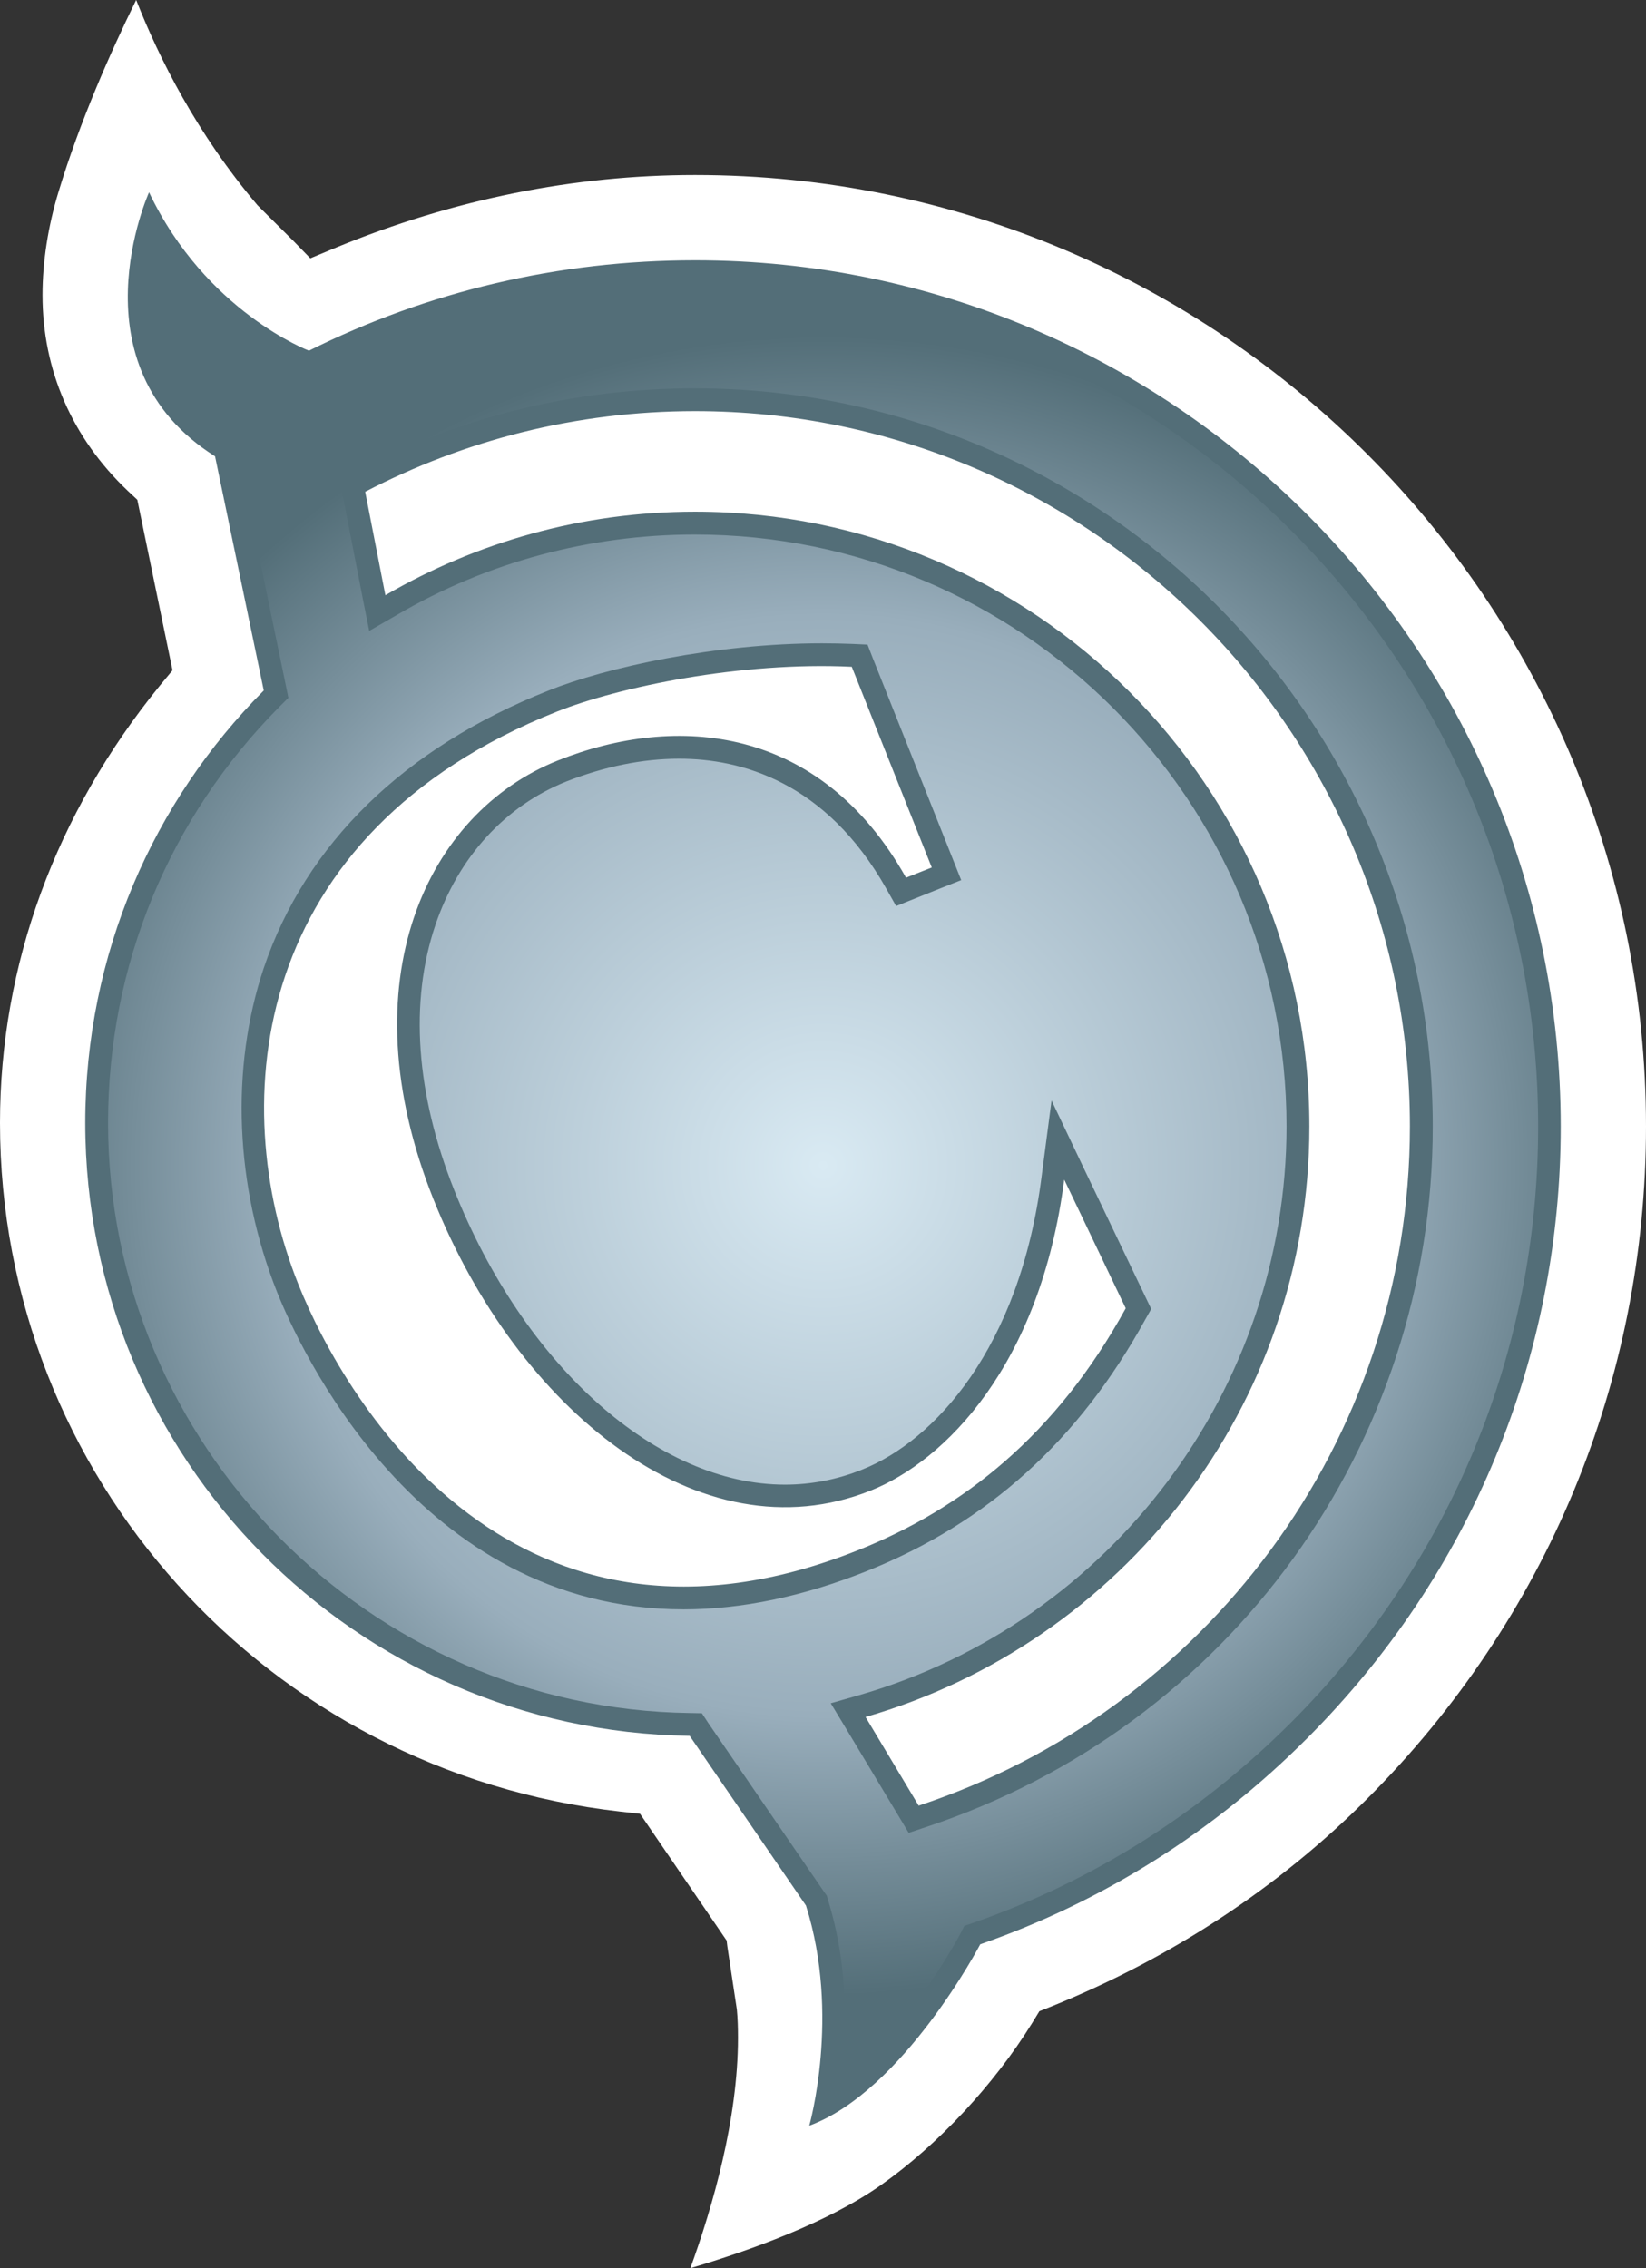
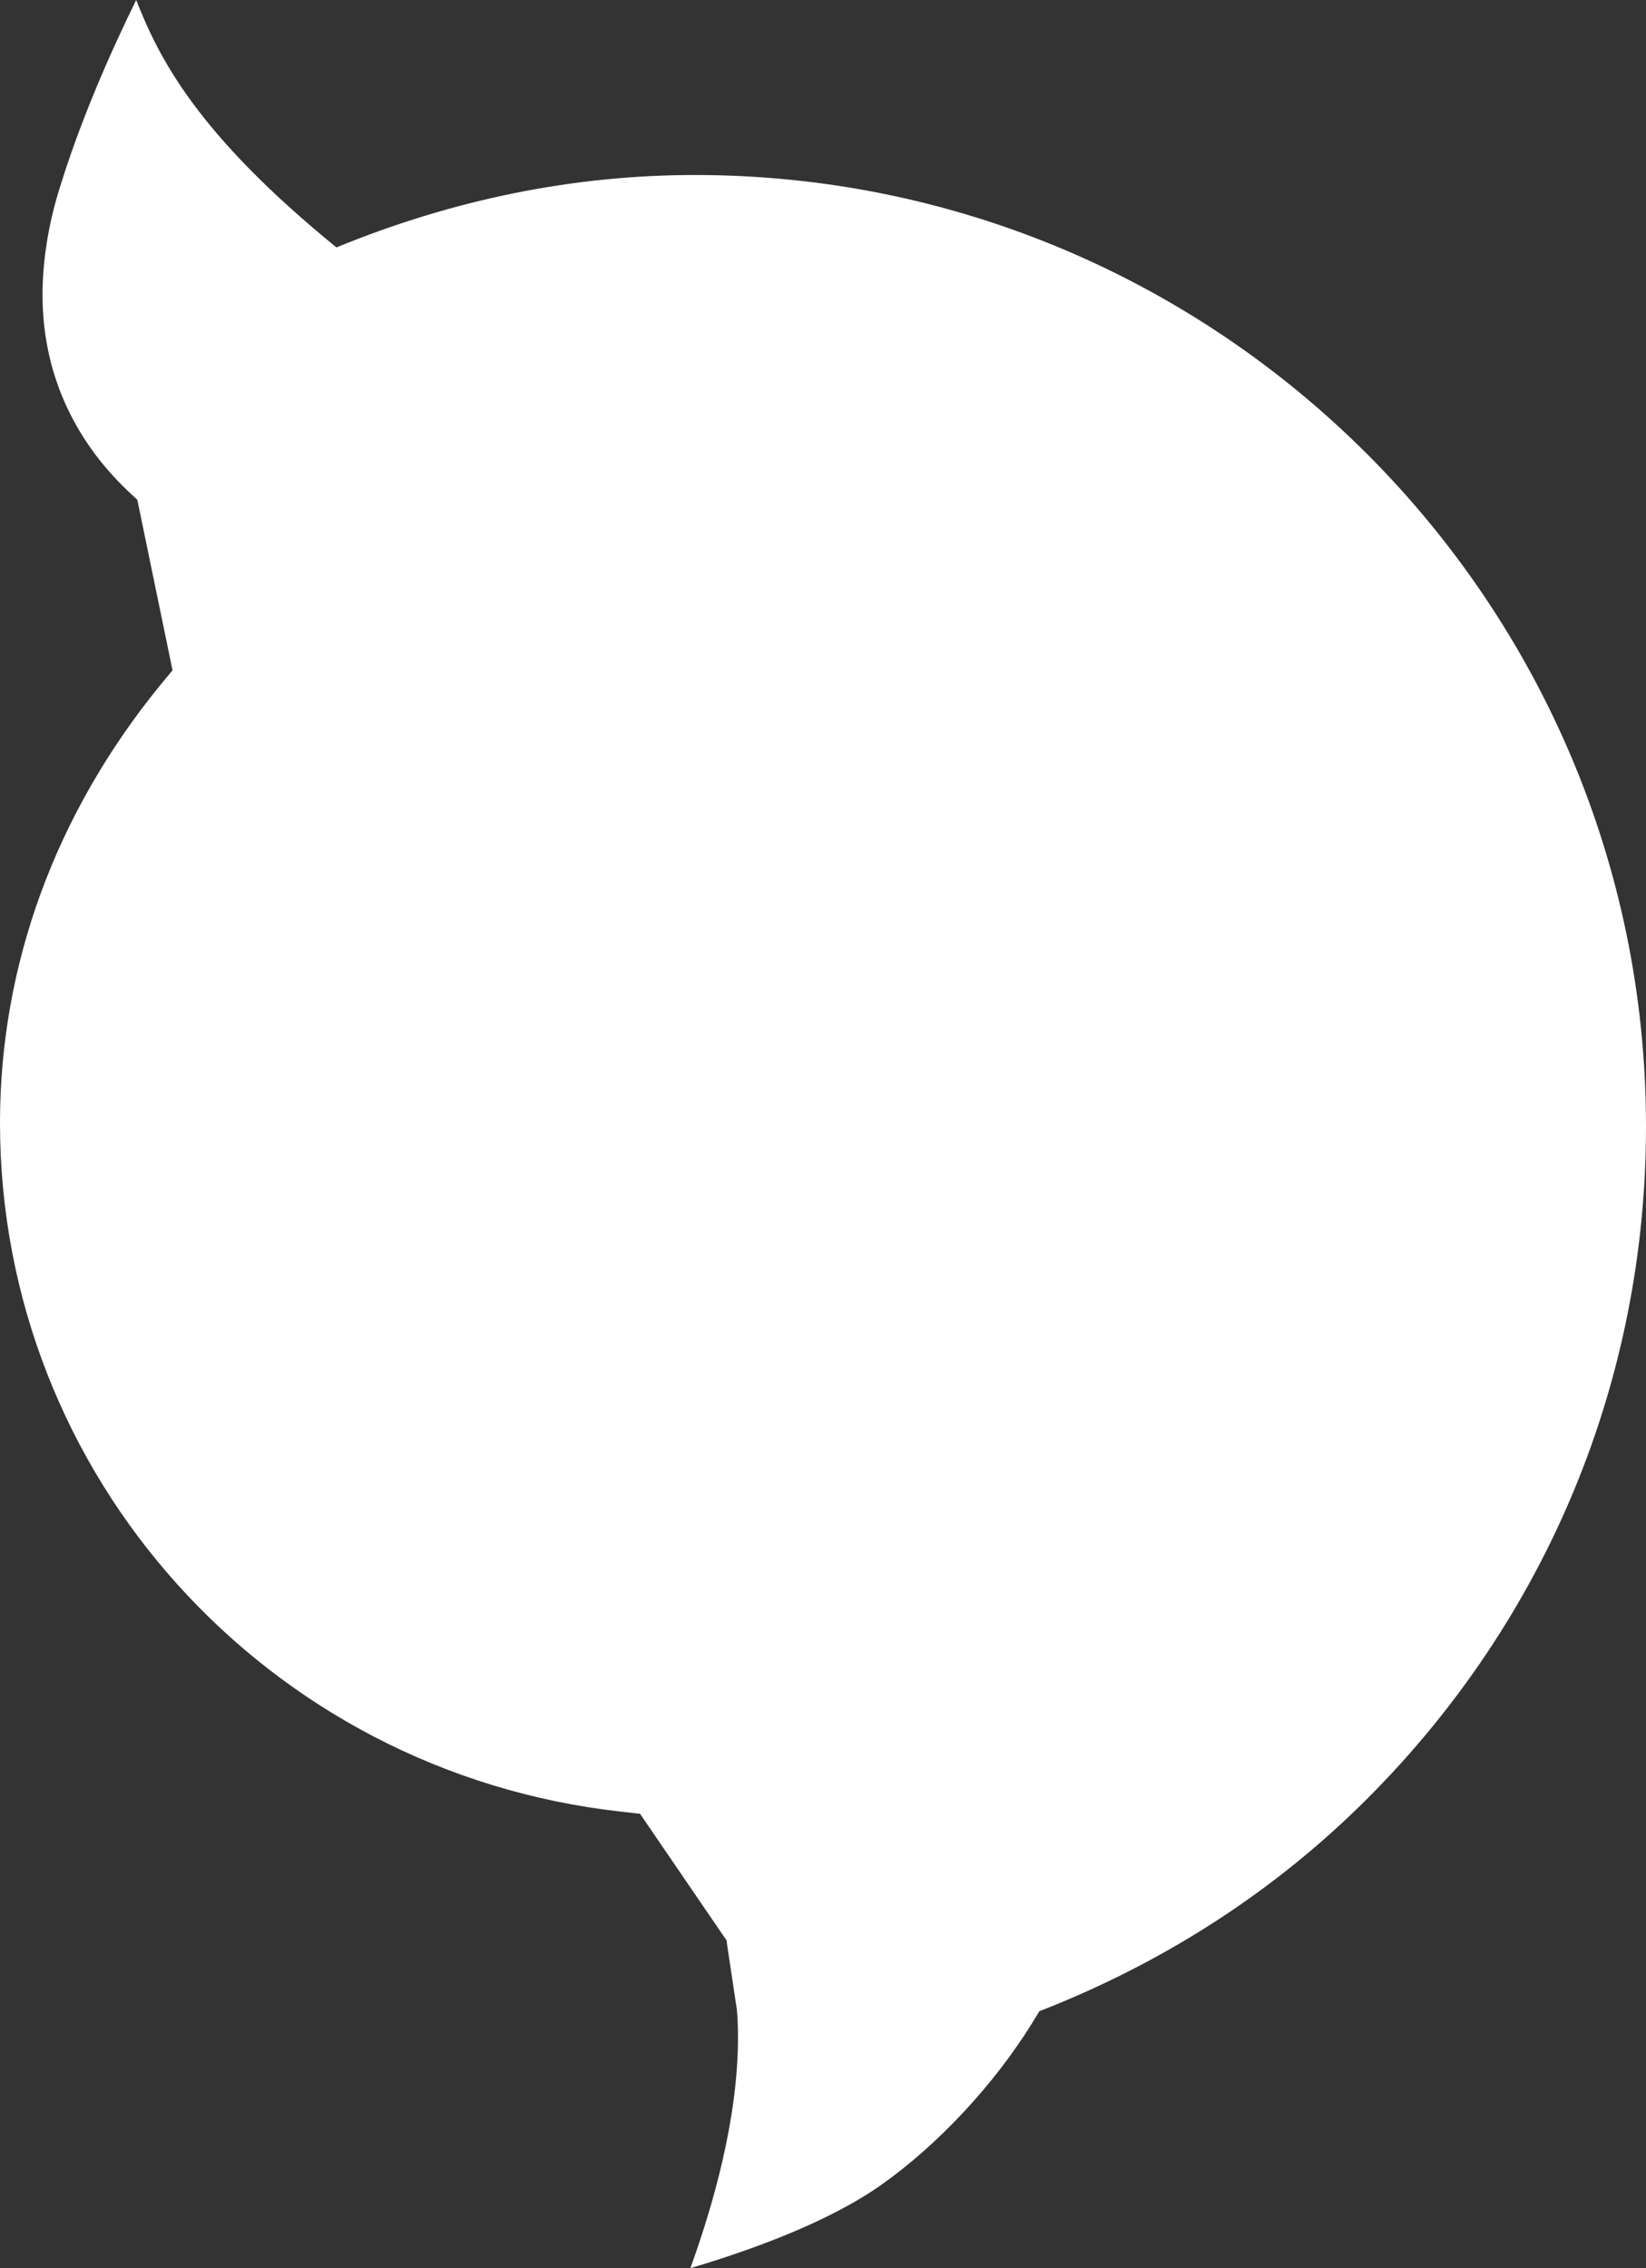
<svg xmlns="http://www.w3.org/2000/svg" xmlns:xlink="http://www.w3.org/1999/xlink" version="1.1" width="600" height="826.62">
  <rect width="100%" height="100%" fill="#333333" stroke="none" />
  <radialGradient cx="0" cy="0" r="1" fx="0" fy="0" id="radialGradient240" gradientUnits="userSpaceOnUse" gradientTransform="matrix(14.499,0,0,-14.499,135.642,481.739)" spreadMethod="pad">
    <stop style="stop-color:#d9eaf3" offset="0" />
    <stop style="stop-color:#99aebc" offset="0.663" />
    <stop style="stop-color:#536e78" offset="1" />
  </radialGradient>
  <radialGradient cx="0" cy="0" r="1" fx="0" fy="0" id="radialGradient2995" xlink:href="#radialGradient240" gradientUnits="userSpaceOnUse" gradientTransform="matrix(14.499,0,0,-14.499,135.642,481.739)" spreadMethod="pad" />
  <radialGradient cx="0" cy="0" r="1" fx="0" fy="0" id="radialGradient2998" xlink:href="#radialGradient240" gradientUnits="userSpaceOnUse" gradientTransform="matrix(299.649,0,0,299.649,300.023,424.805)" spreadMethod="pad" />
-   <path d="m 21.308,70 0,0 c -3.782,12.421 -5.808,25.421 -5.808,37.532 0,27.364 10.747,52 31.001,71.282 l 3.555,3.327 12.835,62.147 -4.692,5.663 C 20.192,296.682 0,351.761 0,409.238 0,537.831 97.282,645.778 226.206,660.224 l 7.11,0.807 31.559,46.192 0.248,2.087 3.472,23.024 c 0.331,3.389 0.413,6.862 0.413,10.334 0,29.699 -9.218,61.507 -17.361,83.952 21.474,-6.366 50.057,-16.555 69.588,-30.361 20.502,-14.447 41.087,-36.478 54.976,-58.923 l 2.666,-4.361 4.692,-1.86 C 427.323,713.362 465.992,687.92 498.357,655.554 563.914,589.997 600,502.966 600,410.52 600,219.345 444.435,63.78 253.343,63.78 c -44.167,0 -88.085,8.887 -130.702,26.392 l -9.528,3.968 -6.138,-6.304 -13.083,-13 C 71.778,48.755 57.973,21.226 49.643,0 40.281,19.055 29.059,44.332 21.308,70.001" style="fill:#ffffff" />
-   <path d="m 334.877,658.054 -19.366,-32.303 c 93.397,-26.951 161.786,-113.093 161.786,-215.232 0,-123.757 -100.279,-224.036 -223.954,-224.036 -41.17,0 -79.694,11.16 -112.866,30.443 l -7.358,-37.698 c 35.941,-18.725 76.863,-29.389 120.223,-29.389 143.702,0 260.597,116.896 260.597,260.68 0,115.222 -75.168,213.227 -179.064,247.535 M 108.67,467.851 c -26.413,-66.198 -17.443,-163.976 94.203,-208.453 22.693,-9.052 67.252,-18.332 107.616,-16.389 l 29.162,73.142 -9.383,3.72 c -31.311,-55.72 -83.786,-59.915 -126.899,-42.72 -47.804,19.055 -77.028,80.417 -45.448,159.698 30.588,76.78 97.282,131.177 159.43,106.397 26.971,-10.726 61.858,-45.448 70.58,-113.341 l 22.424,46.895 c -25.338,46.109 -59.254,72.915 -97.592,88.168 C 188.426,614.528 126.423,512.327 108.67,467.851 M 253.343,94.863 c -49.664,0 -97.53,11.388 -140.725,32.944 0,0 -37.615,-14.219 -58.283,-57.724 0,0 -28.583,63.036 24.057,96.228 L 96.145,251.647 c -40.198,40.364 -65.061,96.063 -65.061,157.59 0,122.311 98.336,221.68 220.316,223.375 l 42.389,61.858 c 12.669,40.116 1.199,80.231 1.199,80.231 34.329,-12.669 62.333,-66.116 62.333,-66.116 44.332,-15.418 84.923,-40.756 119.087,-75.003 59.647,-59.647 92.508,-138.845 92.508,-223.065 0,-174.062 -141.593,-315.656 -315.573,-315.656" style="fill:#536e78" />
-   <path d="m 82.836,159.284 2.976,1.943 0.723,3.389 17.691,85.336 0.889,4.361 -3.141,3.141 C 61.589,298.066 39.392,351.905 39.392,409.237 l 0,0 c 0,117.061 95.112,213.537 212.173,215.067 l 0,0 4.278,0.083 2.335,3.555 42.472,61.92 0.723,0.971 0.331,1.199 c 7.978,25.442 6.944,50.636 4.671,66.86 l 0,0 c 24.47,-18.001 43.443,-53.694 43.671,-54.087 l 0,0 1.467,-2.914 3.059,-1.054 c 43.753,-15.253 82.753,-39.868 116.028,-73.06 l 0,0 C 528.718,569.659 560.69,492.465 560.69,410.519 l 0,0 c 0,-169.536 -137.894,-307.43 -307.43,-307.43 l 0,0 c -48.031,0 -94.141,10.83 -136.923,32.138 l 0,0 -3.224,1.529 -3.389,-1.199 C 108.257,134.979 78.723,123.529 56.588,90.667 l 0,0 c -3.865,19.055 -4.113,49.478 26.248,68.616 m 49.478,59.254 -7.337,-37.698 -1.219,-6.056 5.498,-2.831 c 38.586,-20.172 80.335,-30.423 124.005,-30.423 l 0,0 c 148.31,0 269.009,120.699 269.009,268.988 l 0,0 c 0,116.255 -74.279,218.869 -184.809,255.368 l 0,0 -6.221,2.087 -3.389,-5.642 -19.448,-32.365 -5.58,-9.218 10.416,-2.976 C 404.96,591.277 468.968,506.106 468.968,410.519 l 0,0 c 0,-119.004 -96.704,-215.707 -215.707,-215.707 l 0,0 c -38.194,0 -75.809,10.086 -108.587,29.307 l 0,0 -10.086,5.808 -2.273,-11.388 z m -31.311,252.372 C 85.667,432.405 83.89,389.376 96.145,352.794 l 0,0 c 15.273,-45.2 51.028,-80.169 103.668,-101.064 l 0,0 c 20.833,-8.412 60.949,-17.278 99.783,-17.278 l 0,0 c 3.803,0 7.502,0.083 11.222,0.227 l 0,0 5.415,0.248 1.943,5.002 29.141,73.142 3.059,7.688 -7.75,3.059 -9.28,3.72 -6.696,2.666 -3.555,-6.304 c -22.114,-39.165 -53.198,-47.391 -75.499,-47.391 l 0,0 c -13.393,0 -27.199,2.831 -41.17,8.308 l 0,0 c -22.362,8.97 -39.31,27.529 -47.701,52.248 l 0,0 c -9.528,28.17 -7.11,61.589 6.862,96.704 l 0,0 c 25.586,64.193 74.031,107.306 120.533,107.306 l 0,0 c 9.61,0 19.138,-1.86 28.17,-5.498 l 0,0 c 26.31,-10.499 57.394,-44.084 65.392,-106.727 l 0,0 3.637,-27.777 12.029,25.276 22.445,46.833 1.86,3.865 -2.108,3.72 c -24.305,44.229 -57.559,74.259 -101.726,91.867 l 0,0 c -23.086,9.197 -45.531,13.889 -66.591,13.889 l 0,0 c -97.22,0 -140.477,-96.311 -148.228,-115.614" style="fill:url(#radialGradient2998)" />
+   <path d="m 21.308,70 0,0 c -3.782,12.421 -5.808,25.421 -5.808,37.532 0,27.364 10.747,52 31.001,71.282 l 3.555,3.327 12.835,62.147 -4.692,5.663 C 20.192,296.682 0,351.761 0,409.238 0,537.831 97.282,645.778 226.206,660.224 l 7.11,0.807 31.559,46.192 0.248,2.087 3.472,23.024 c 0.331,3.389 0.413,6.862 0.413,10.334 0,29.699 -9.218,61.507 -17.361,83.952 21.474,-6.366 50.057,-16.555 69.588,-30.361 20.502,-14.447 41.087,-36.478 54.976,-58.923 l 2.666,-4.361 4.692,-1.86 C 427.323,713.362 465.992,687.92 498.357,655.554 563.914,589.997 600,502.966 600,410.52 600,219.345 444.435,63.78 253.343,63.78 c -44.167,0 -88.085,8.887 -130.702,26.392 C 71.778,48.755 57.973,21.226 49.643,0 40.281,19.055 29.059,44.332 21.308,70.001" style="fill:#ffffff" />
</svg>